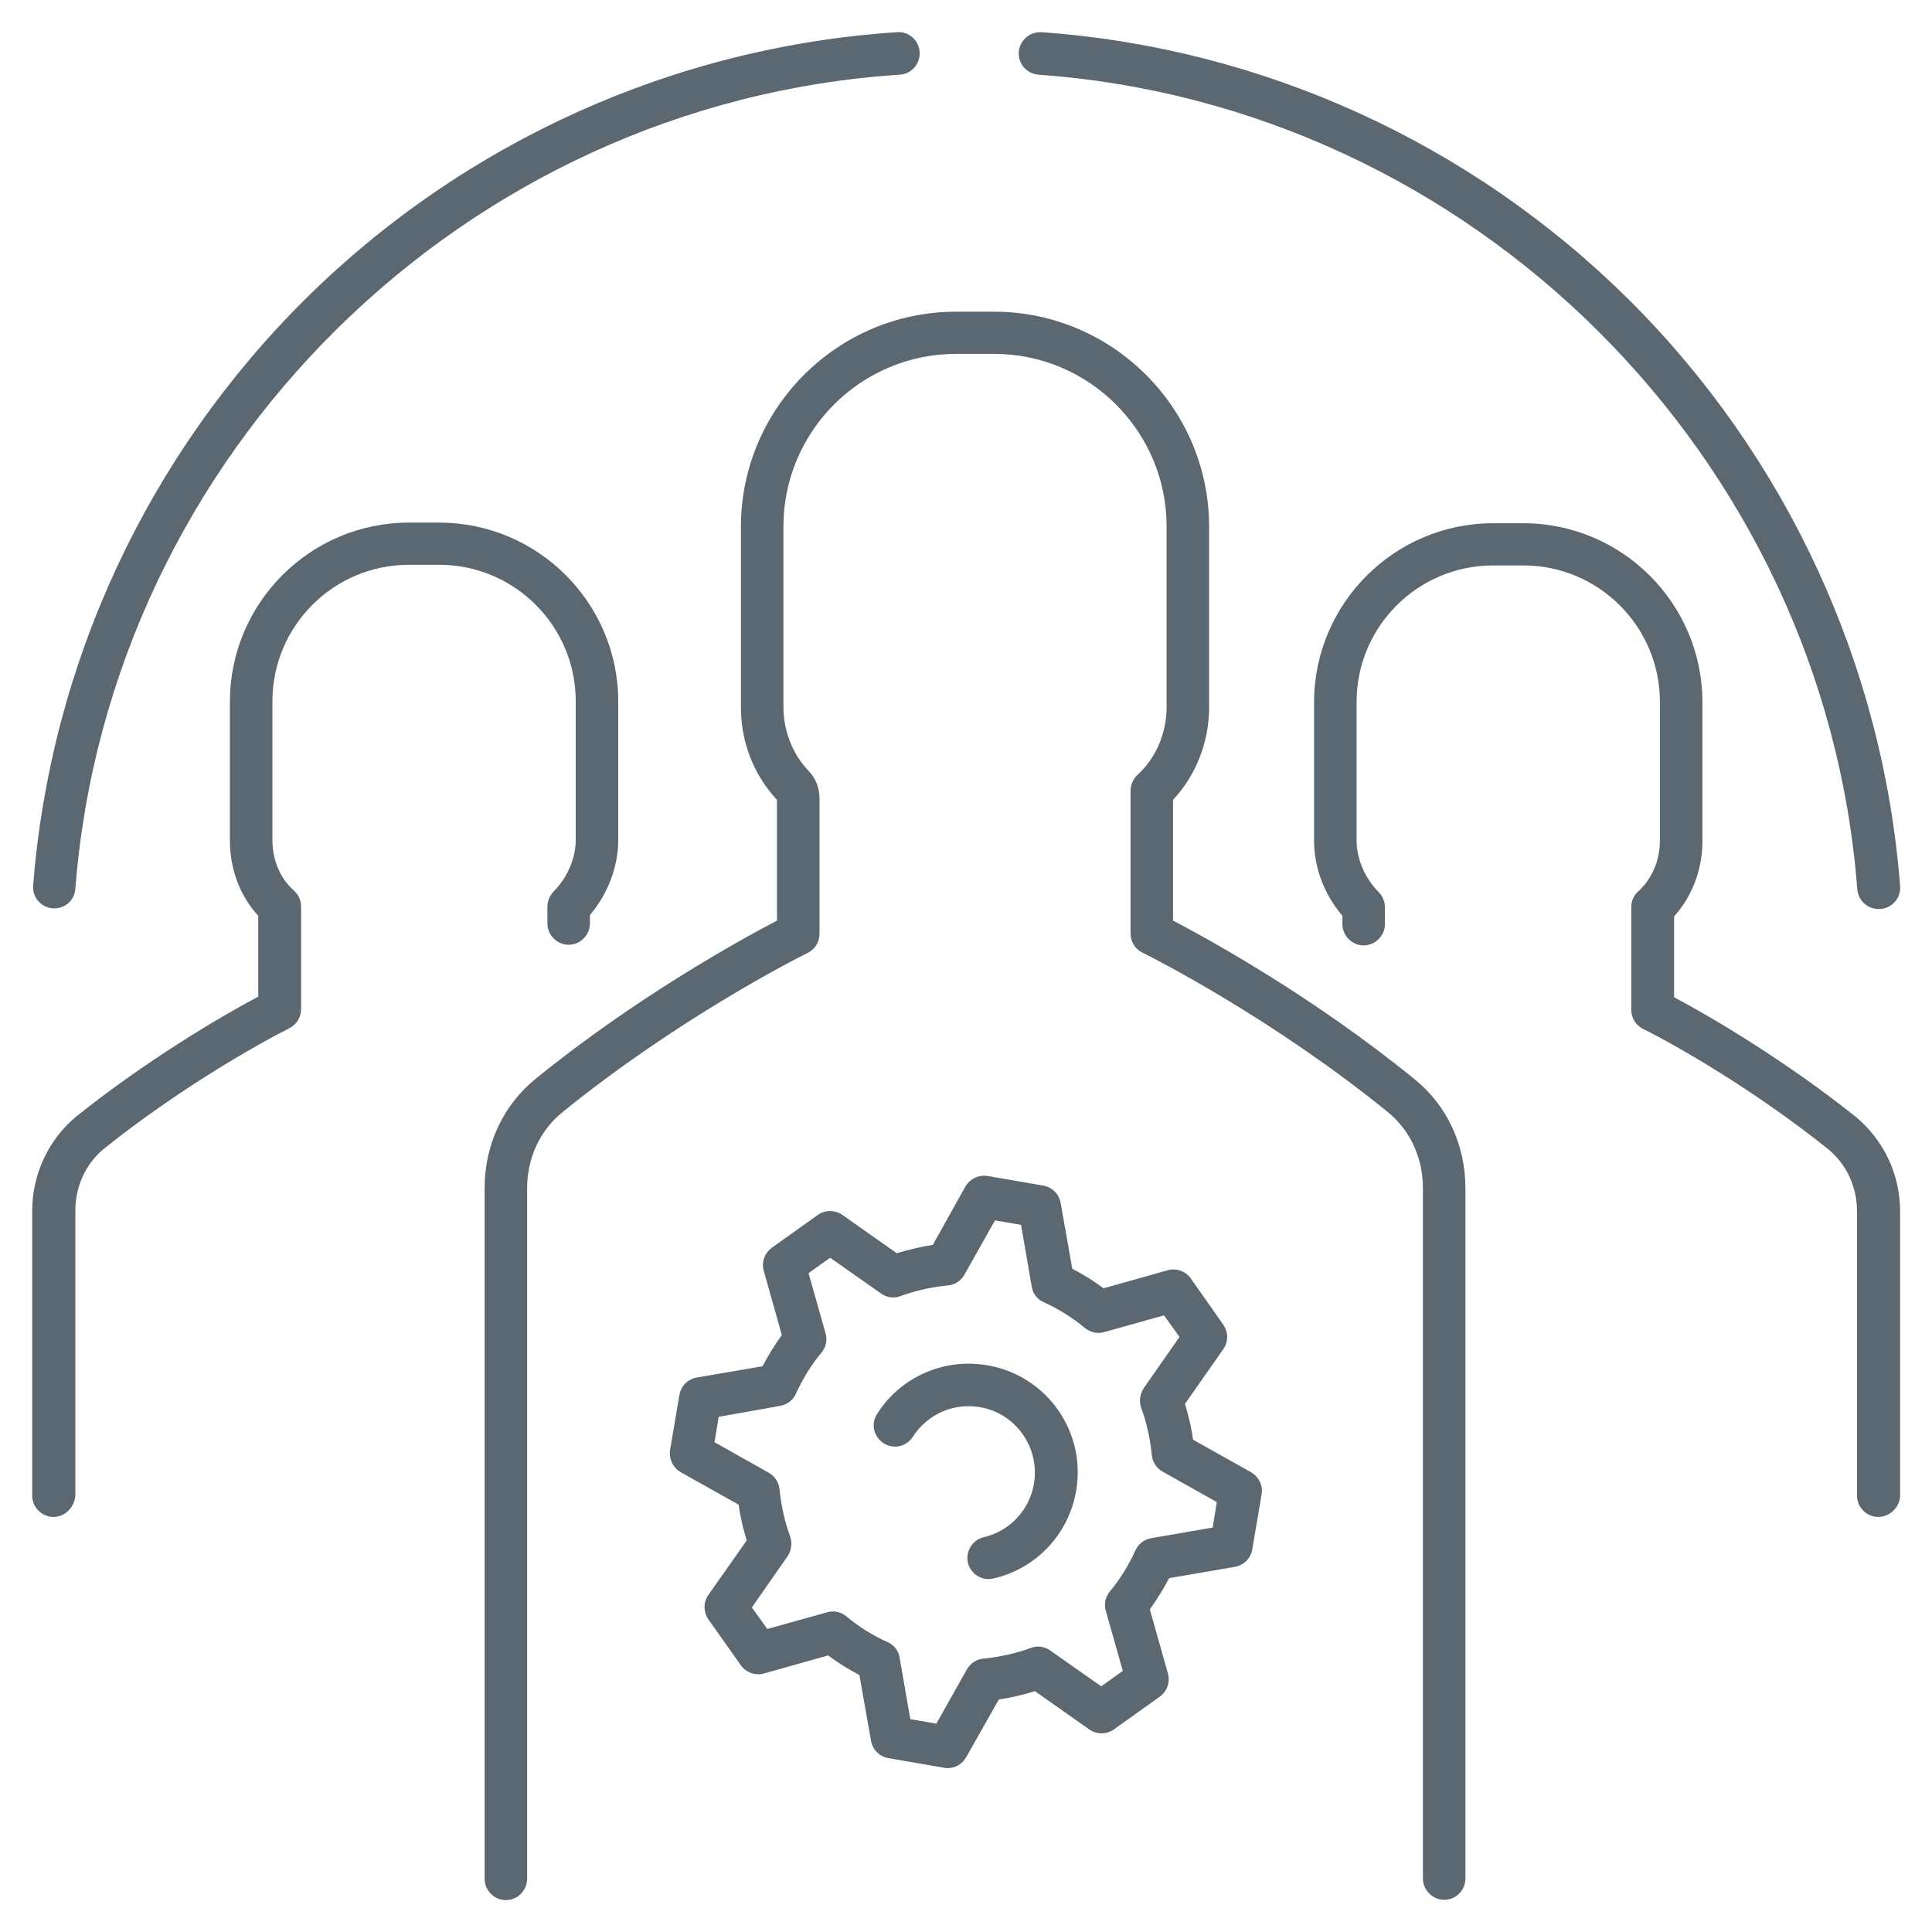
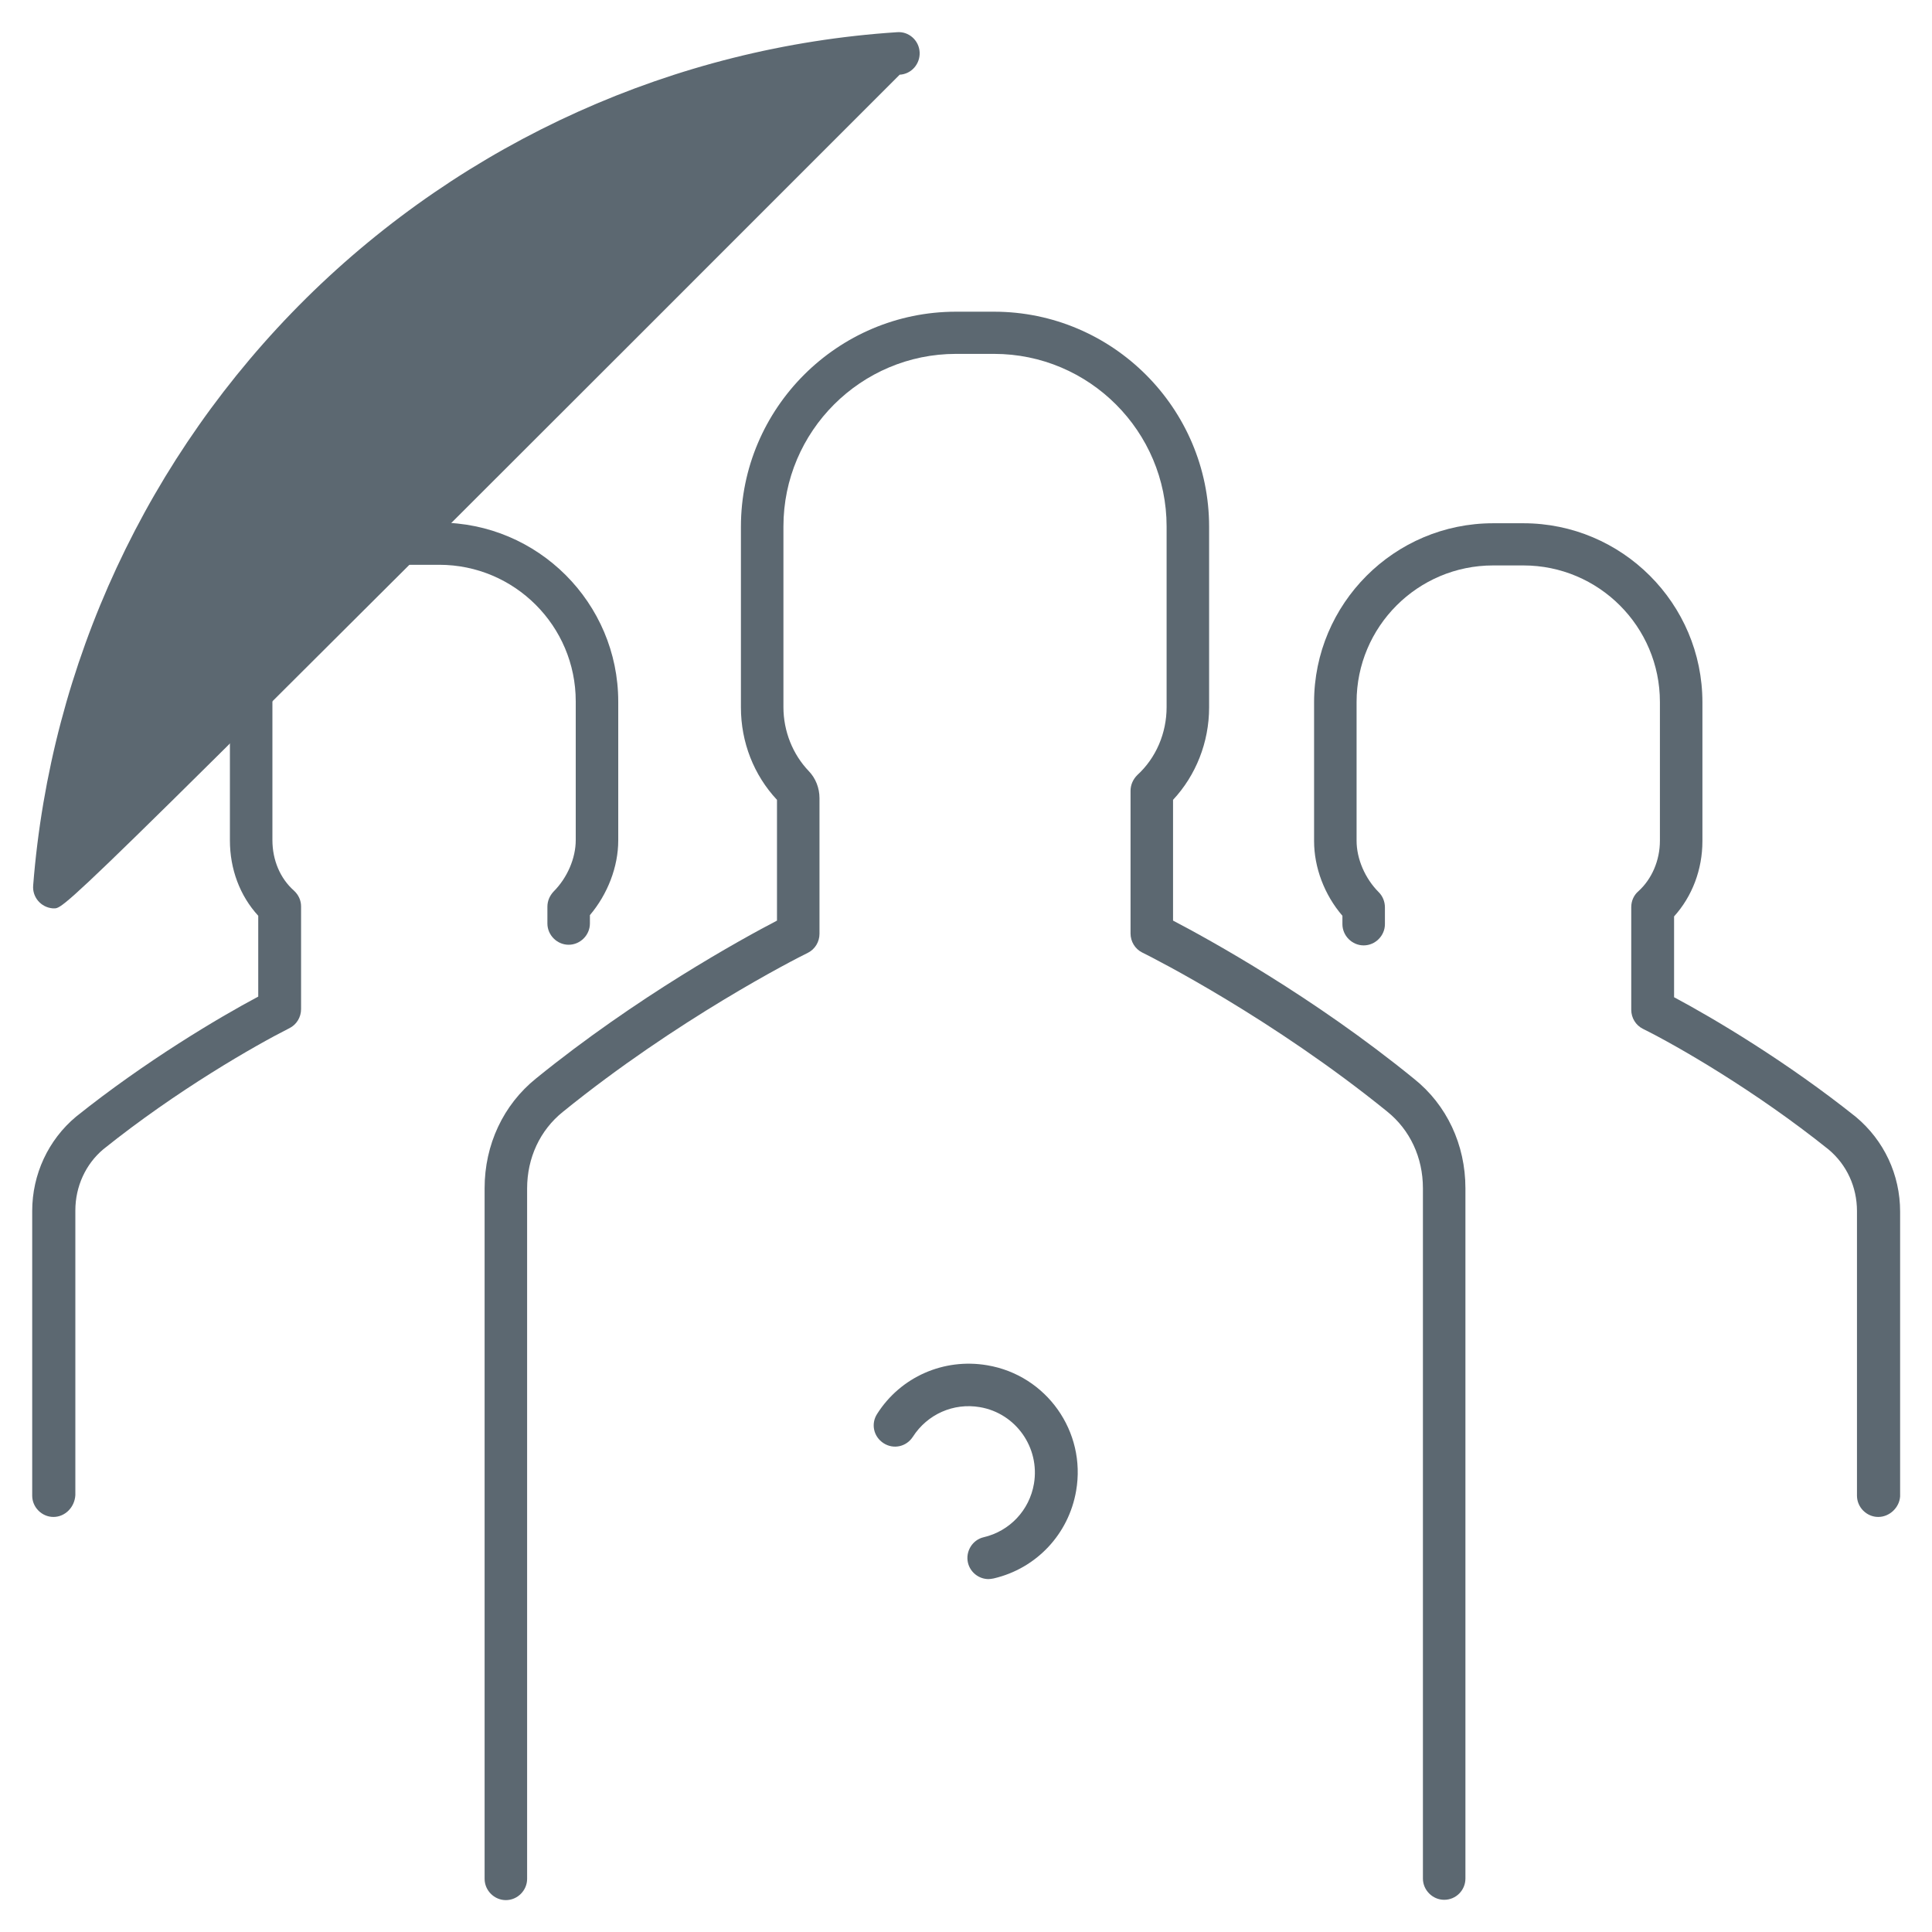
<svg xmlns="http://www.w3.org/2000/svg" version="1.1" id="Livello_1" x="0px" y="0px" viewBox="0 0 60 60" style="enable-background:new 0 0 60 60;" xml:space="preserve">
  <style type="text/css">
	.st0{fill:#5C6871;}
</style>
  <g>
    <g>
      <g>
        <g>
          <g>
            <g>
					</g>
          </g>
        </g>
        <g>
          <g>
-             <path class="st0" d="M1.69,28.21c-0.02,0-0.03,0-0.05,0C1.27,28.18,1,27.86,1.03,27.5c0.54-6.89,3.55-13.36,8.48-18.24       C14.44,4.39,20.96,1.45,27.86,1c0.36-0.03,0.68,0.25,0.7,0.62c0.02,0.36-0.25,0.68-0.62,0.7C14.41,3.2,3.4,14.07,2.34,27.6       C2.32,27.95,2.03,28.21,1.69,28.21z" />
+             <path class="st0" d="M1.69,28.21c-0.02,0-0.03,0-0.05,0C1.27,28.18,1,27.86,1.03,27.5c0.54-6.89,3.55-13.36,8.48-18.24       C14.44,4.39,20.96,1.45,27.86,1c0.36-0.03,0.68,0.25,0.7,0.62c0.02,0.36-0.25,0.68-0.62,0.7C2.32,27.95,2.03,28.21,1.69,28.21z" />
          </g>
          <g>
-             <path class="st0" d="M58.34,28.23c-0.34,0-0.63-0.26-0.66-0.61C56.65,14.16,45.72,3.28,32.25,2.32       c-0.36-0.03-0.64-0.34-0.61-0.71c0.03-0.36,0.34-0.63,0.71-0.61c6.87,0.49,13.35,3.45,18.25,8.32       c4.89,4.87,7.88,11.34,8.41,18.2c0.03,0.36-0.24,0.68-0.61,0.71C58.37,28.23,58.36,28.23,58.34,28.23z" />
-           </g>
+             </g>
        </g>
      </g>
      <g>
        <g>
          <path class="st0" d="M44.85,59c-0.36,0-0.66-0.3-0.66-0.66V36.9c0-0.95-0.4-1.81-1.11-2.38c-3.54-2.87-7.2-4.74-7.61-4.94      c-0.22-0.11-0.36-0.34-0.36-0.59v-4.43c0-0.19,0.08-0.36,0.21-0.49c0.58-0.53,0.91-1.3,0.91-2.11v-5.61      c0-2.95-2.4-5.36-5.36-5.36h-1.18c-2.95,0-5.36,2.4-5.36,5.36v5.61c0,0.75,0.29,1.47,0.79,1.99c0.21,0.22,0.33,0.52,0.33,0.84      V29c0,0.25-0.14,0.48-0.36,0.59c-0.41,0.2-4.07,2.07-7.61,4.94c-0.71,0.57-1.11,1.43-1.11,2.38v21.44c0,0.36-0.3,0.66-0.66,0.66      c-0.36,0-0.66-0.3-0.66-0.66V36.9c0-1.35,0.58-2.59,1.6-3.41c3.13-2.54,6.37-4.32,7.48-4.9v-3.75      c-0.72-0.77-1.12-1.79-1.12-2.87v-5.61c0-3.68,3-6.68,6.68-6.68h1.18c3.68,0,6.68,3,6.68,6.68v5.61c0,1.08-0.41,2.11-1.12,2.87      v3.75c1.11,0.58,4.35,2.36,7.48,4.91c1.02,0.81,1.6,2.05,1.6,3.4v21.44C45.51,58.7,45.22,59,44.85,59z" />
        </g>
        <g>
          <path class="st0" d="M1.66,47.11C1.3,47.11,1,46.81,1,46.45v-8.84c0-1.14,0.5-2.21,1.36-2.93c2.15-1.72,4.42-3.07,5.66-3.73      v-2.51c-0.57-0.62-0.88-1.45-0.88-2.34v-4.31c0-3.06,2.49-5.56,5.56-5.56h0.94c3.06,0,5.56,2.49,5.56,5.56v4.31      c0,0.82-0.33,1.67-0.88,2.32v0.26c0,0.36-0.3,0.66-0.66,0.66c-0.36,0-0.66-0.3-0.66-0.66v-0.52c0-0.18,0.07-0.34,0.19-0.47      c0.43-0.43,0.69-1.04,0.69-1.6v-4.31c0-2.34-1.9-4.24-4.24-4.24h-0.94c-2.34,0-4.24,1.9-4.24,4.24v4.31      c0,0.62,0.24,1.19,0.67,1.57c0.14,0.13,0.22,0.3,0.22,0.49v3.19c0,0.25-0.14,0.48-0.36,0.59c-1.07,0.54-3.5,1.93-5.78,3.76      c-0.55,0.46-0.87,1.16-0.87,1.9v8.84C2.32,46.81,2.02,47.11,1.66,47.11z" />
        </g>
        <g>
          <path class="st0" d="M58.33,47.11c-0.36,0-0.66-0.3-0.66-0.66v-8.84c0-0.75-0.32-1.44-0.88-1.91c-2.27-1.82-4.7-3.22-5.77-3.75      c-0.22-0.11-0.36-0.34-0.36-0.59v-3.19c0-0.19,0.08-0.37,0.22-0.49c0.42-0.38,0.67-0.96,0.67-1.57v-4.31      c0-2.34-1.9-4.24-4.24-4.24h-0.94c-2.34,0-4.24,1.9-4.24,4.24v4.31c0,0.56,0.26,1.17,0.69,1.6c0.12,0.12,0.19,0.29,0.19,0.47      v0.52c0,0.36-0.3,0.66-0.66,0.66s-0.66-0.3-0.66-0.66v-0.26c-0.56-0.65-0.88-1.5-0.88-2.32v-4.31c0-3.06,2.49-5.56,5.56-5.56      h0.94c3.06,0,5.56,2.49,5.56,5.56v4.31c0,0.89-0.32,1.72-0.88,2.34v2.51c1.24,0.66,3.51,2.01,5.65,3.72      c0.87,0.73,1.37,1.79,1.37,2.94v8.84C58.99,46.81,58.69,47.11,58.33,47.11z" />
        </g>
      </g>
    </g>
    <g>
      <g>
-         <path class="st0" d="M29.43,54.91c-0.04,0-0.07,0-0.11-0.01l-1.73-0.3c-0.28-0.05-0.49-0.26-0.54-0.54l-0.36-2.04     c-0.34-0.18-0.67-0.38-0.97-0.61l-1.99,0.56c-0.27,0.08-0.56-0.03-0.72-0.25L22,50.29c-0.16-0.23-0.16-0.53,0-0.76l1.19-1.69     c-0.11-0.36-0.2-0.73-0.25-1.11l-1.8-1.01c-0.24-0.14-0.37-0.41-0.33-0.69l0.29-1.71c0.05-0.28,0.26-0.49,0.54-0.54l2.04-0.35     c0.18-0.34,0.38-0.66,0.6-0.97l-0.56-1.99c-0.08-0.27,0.03-0.56,0.25-0.72l1.43-1.02c0.23-0.16,0.53-0.16,0.76,0l1.69,1.19     c0.37-0.11,0.74-0.2,1.12-0.26l1.01-1.81c0.14-0.24,0.41-0.37,0.69-0.33l1.73,0.3c0.28,0.05,0.49,0.26,0.54,0.54l0.36,2.04     c0.34,0.18,0.67,0.38,0.97,0.61l1.99-0.56c0.27-0.08,0.56,0.03,0.72,0.25l1.01,1.44c0.16,0.23,0.16,0.53,0,0.76L36.8,43.6     c0.11,0.36,0.2,0.73,0.25,1.11l1.8,1.01c0.24,0.14,0.38,0.41,0.33,0.69l-0.29,1.71c-0.05,0.28-0.26,0.49-0.54,0.54l-2.04,0.35     c-0.18,0.34-0.38,0.66-0.6,0.97l0.56,1.99c0.08,0.27-0.03,0.56-0.25,0.72l-1.43,1.02c-0.23,0.16-0.53,0.16-0.76,0l-1.69-1.19     c-0.37,0.12-0.74,0.2-1.12,0.26L30,54.58C29.88,54.79,29.66,54.91,29.43,54.91z M28.27,53.39l0.81,0.14l0.95-1.69     c0.11-0.19,0.3-0.31,0.51-0.33c0.51-0.05,1-0.16,1.47-0.33c0.2-0.08,0.43-0.05,0.61,0.08l1.58,1.11l0.67-0.48l-0.53-1.87     c-0.06-0.21-0.01-0.43,0.13-0.6c0.32-0.38,0.58-0.81,0.79-1.27c0.09-0.2,0.27-0.34,0.49-0.38l1.91-0.33l0.13-0.79l-1.69-0.95     c-0.19-0.11-0.31-0.3-0.33-0.52c-0.05-0.5-0.16-1-0.33-1.46c-0.07-0.2-0.04-0.43,0.08-0.61l1.11-1.59l-0.48-0.67l-1.86,0.52     c-0.21,0.06-0.43,0.01-0.6-0.13c-0.39-0.32-0.81-0.59-1.28-0.8c-0.2-0.09-0.34-0.27-0.37-0.49l-0.33-1.91l-0.81-0.14l-0.95,1.69     c-0.11,0.19-0.3,0.31-0.51,0.33c-0.51,0.05-1,0.16-1.47,0.33c-0.2,0.08-0.43,0.05-0.61-0.08l-1.58-1.11l-0.67,0.48l0.53,1.87     c0.06,0.21,0.01,0.43-0.13,0.6c-0.32,0.38-0.58,0.81-0.79,1.27c-0.09,0.2-0.27,0.34-0.49,0.38L22.32,44l-0.13,0.79l1.69,0.95     c0.19,0.11,0.31,0.3,0.33,0.52c0.05,0.5,0.16,1,0.33,1.46c0.07,0.2,0.04,0.43-0.08,0.61l-1.11,1.59l0.48,0.67l1.86-0.52     c0.21-0.06,0.43-0.01,0.6,0.13c0.38,0.32,0.81,0.59,1.28,0.8c0.2,0.09,0.34,0.27,0.37,0.49L28.27,53.39z" />
-       </g>
+         </g>
      <g>
        <path class="st0" d="M30.7,49.04c-0.3,0-0.57-0.21-0.64-0.51c-0.08-0.35,0.14-0.71,0.49-0.79c0.81-0.19,1.42-0.84,1.56-1.66     c0.19-1.12-0.56-2.19-1.68-2.38c-0.82-0.14-1.63,0.22-2.08,0.92c-0.2,0.31-0.6,0.4-0.91,0.2c-0.31-0.2-0.4-0.6-0.2-0.91     c0.73-1.15,2.07-1.74,3.42-1.51c1.84,0.31,3.08,2.06,2.76,3.9c-0.23,1.34-1.23,2.41-2.56,2.72C30.8,49.03,30.75,49.04,30.7,49.04     z" />
      </g>
    </g>
  </g>
</svg>